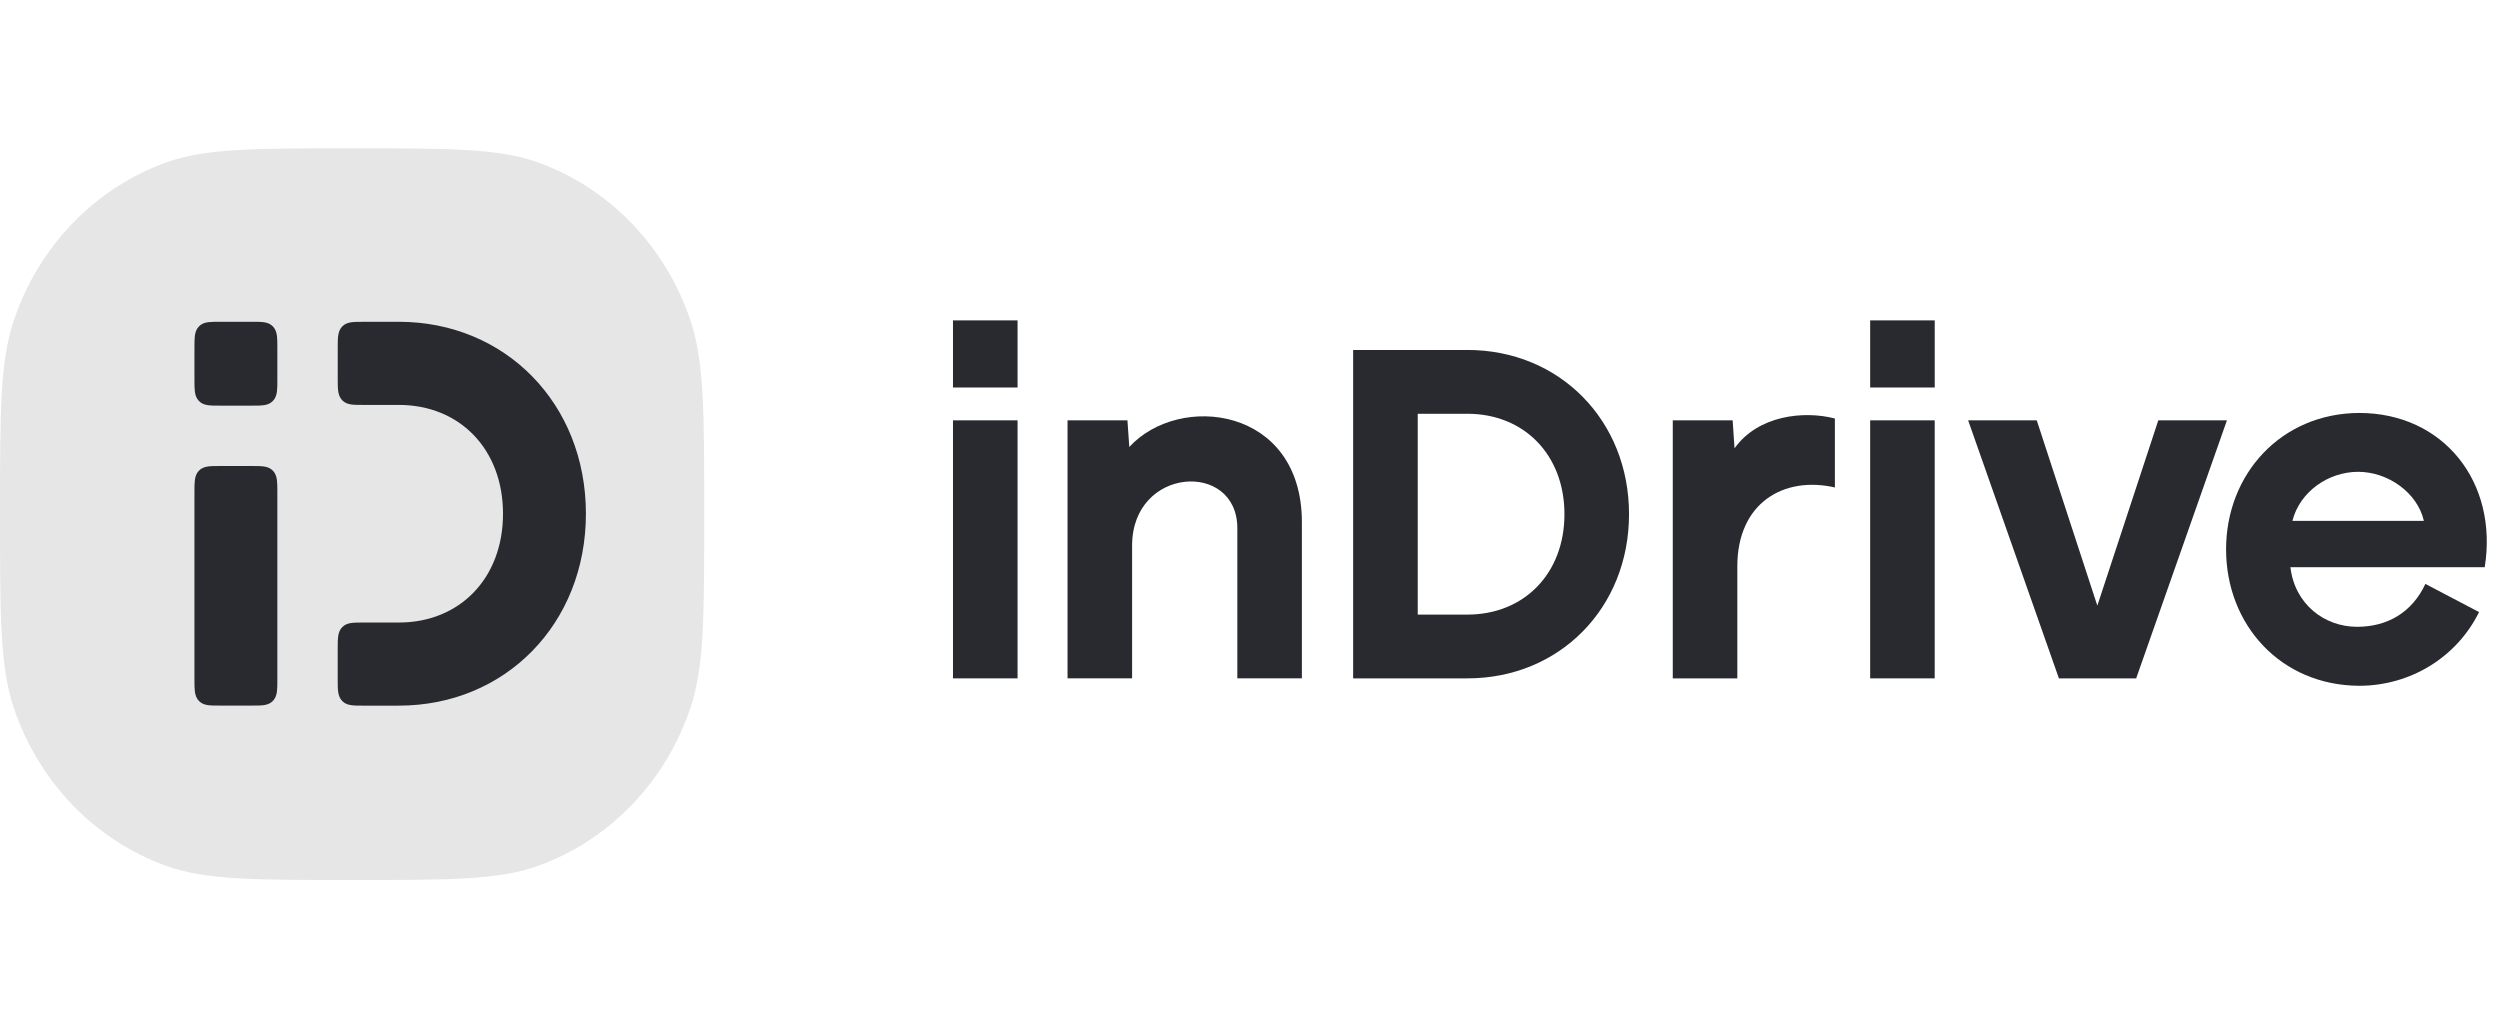
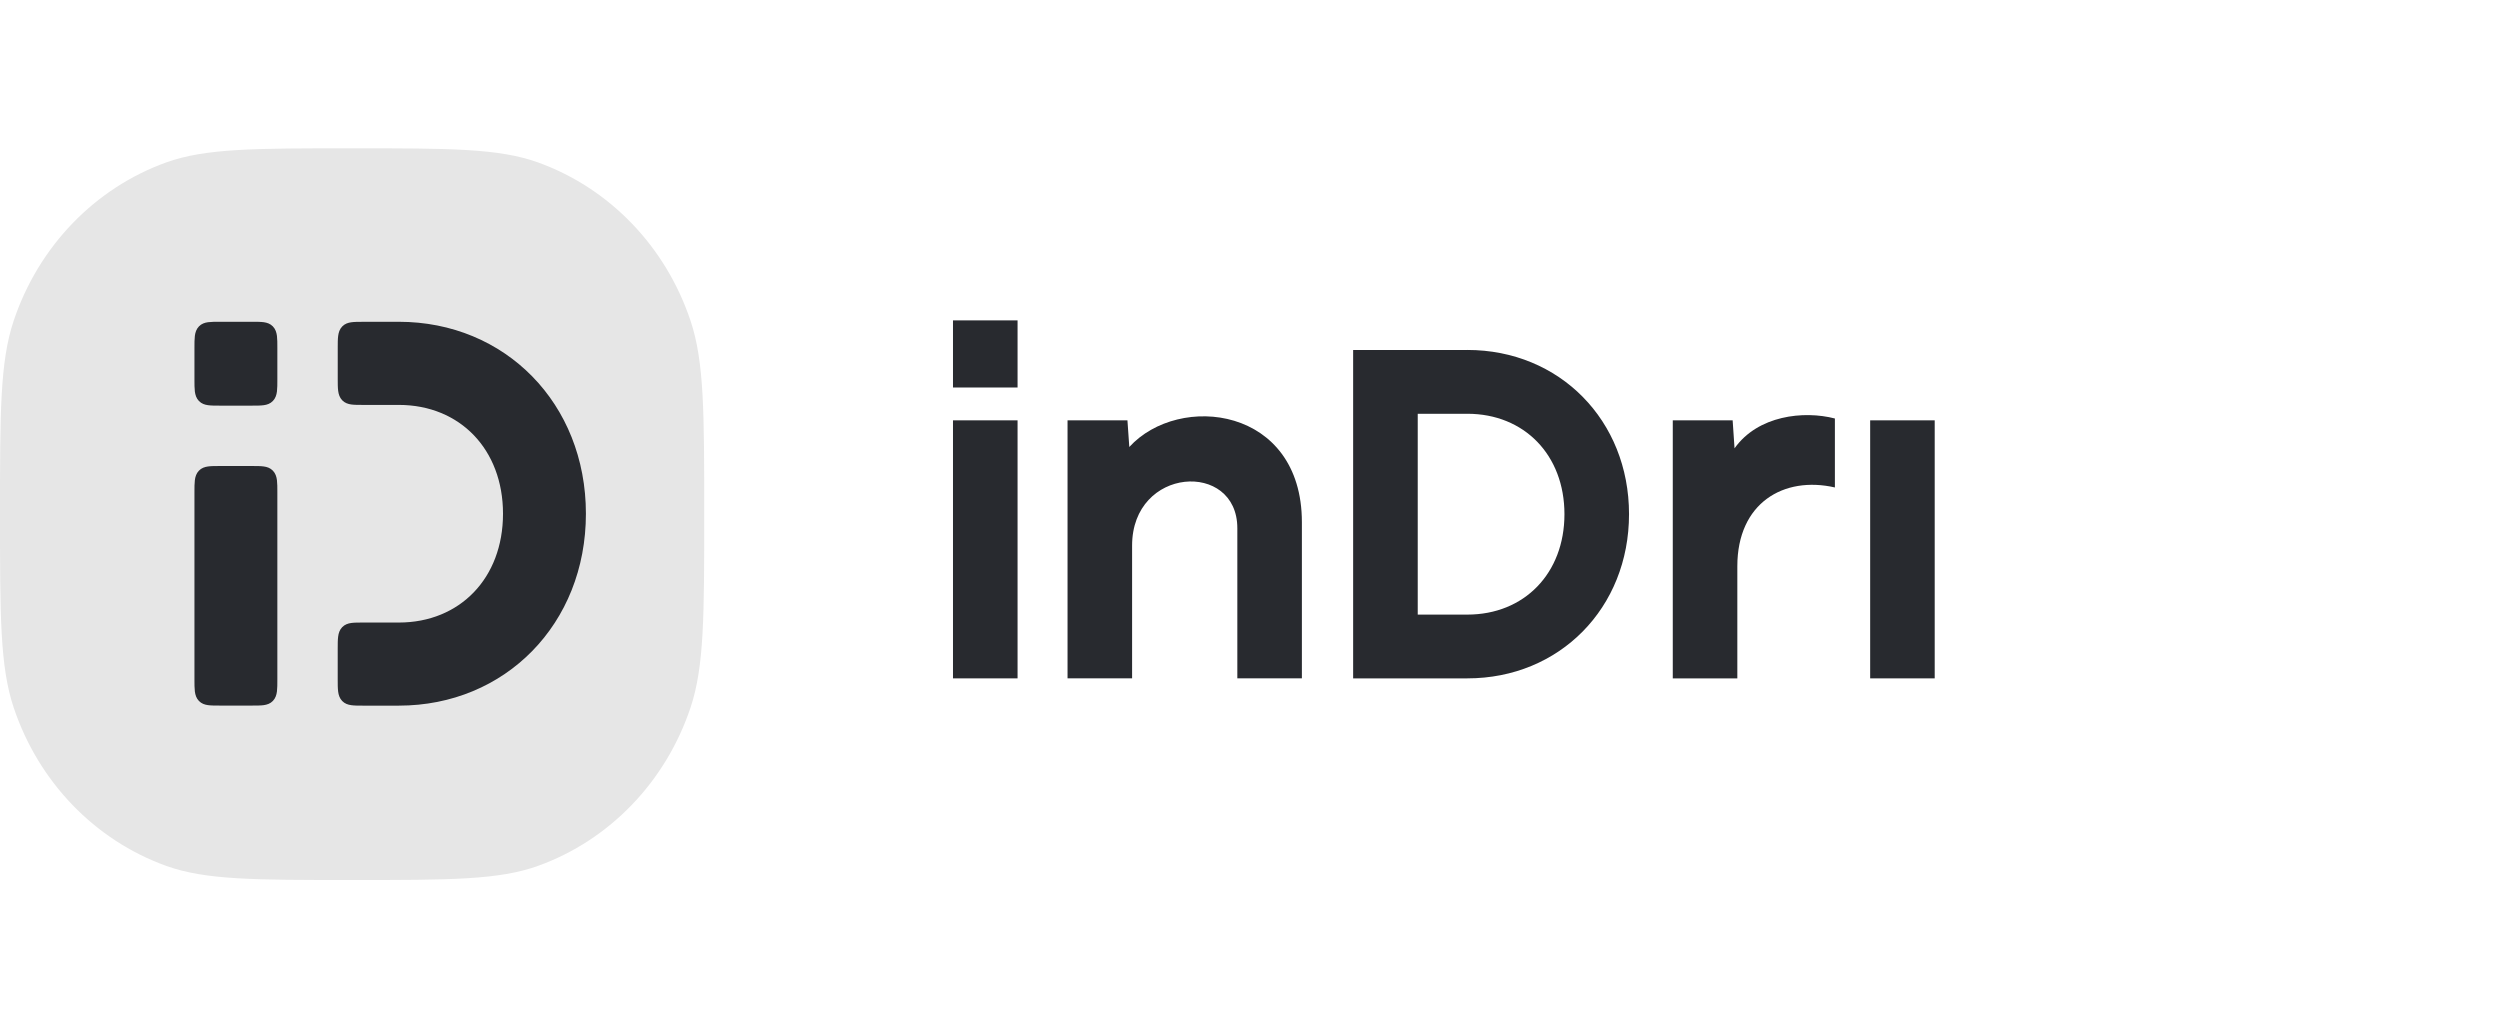
<svg xmlns="http://www.w3.org/2000/svg" width="118" height="48" viewBox="0 0 118 48" fill="none">
  <g clip-path="url(#clip0_5945_158294)">
-     <path fill-rule="evenodd" clip-rule="evenodd" d="M111.347 19.491C115.351 19.491 117.921 22.778 117.279 26.772H108.108C108.309 28.506 109.7 29.586 111.258 29.585C112.676 29.584 113.846 28.916 114.478 27.561L117.011 28.89C115.979 30.991 113.808 32.369 111.348 32.369C107.646 32.349 105.071 29.486 105.071 25.93C105.071 22.374 107.666 19.511 111.348 19.491H111.347ZM114.407 24.585C114.101 23.25 112.713 22.27 111.304 22.27C109.895 22.27 108.549 23.209 108.202 24.585H114.407Z" fill="#282A2F" />
-     <path d="M101.872 19.84L98.994 28.587L96.135 19.84H92.896L97.181 32.019H100.827L105.111 19.84H101.872Z" fill="#282A2F" />
    <path d="M88.272 32.019H91.318V19.84H88.272V32.019Z" fill="#282A2F" />
-     <path fill-rule="evenodd" clip-rule="evenodd" d="M88.272 15.122H91.319V18.29H88.272V15.122Z" fill="#282A2F" />
    <path d="M81.87 21.161L81.781 19.841H78.955V32.019H82.002V26.728C82.002 23.741 84.189 22.456 86.607 23.008V19.753C85.135 19.371 82.974 19.607 81.87 21.161Z" fill="#282A2F" />
    <path d="M69.26 29.008H66.917V19.53H69.26C71.946 19.53 73.842 21.478 73.842 24.27C73.842 27.061 71.946 29.009 69.26 29.009V29.008ZM69.26 16.519H63.868V32.019H69.26C73.608 32.019 76.89 28.698 76.89 24.268C76.89 19.839 73.608 16.518 69.26 16.518V16.52V16.519Z" fill="#282A2F" />
    <path d="M53.303 21.097L53.215 19.839H50.388V32.018H53.435V25.753C53.435 22.018 58.402 21.732 58.402 24.931V32.018H61.449V24.649C61.449 19.191 55.656 18.524 53.303 21.098V21.097Z" fill="#282A2F" />
    <path d="M44.981 32.019H48.029V19.84H44.981V32.019Z" fill="#282A2F" />
    <path fill-rule="evenodd" clip-rule="evenodd" d="M44.981 15.122H48.029V18.29H44.981V15.122Z" fill="#282A2F" />
    <path d="M0 24.268C0 19.474 0 17.076 0.643 15.148C1.814 11.641 4.467 8.885 7.841 7.668C9.698 7 12.006 7 16.62 7C21.234 7 23.542 7 25.398 7.668C28.773 8.885 31.426 11.64 32.596 15.148C33.239 17.076 33.239 19.473 33.239 24.268C33.239 29.063 33.239 31.46 32.596 33.389C31.426 36.896 28.773 39.652 25.398 40.868C23.542 41.537 21.235 41.537 16.62 41.537C12.005 41.537 9.698 41.537 7.841 40.868C4.466 39.652 1.814 36.896 0.643 33.389C0 31.46 0 29.063 0 24.268Z" fill="black" fill-opacity="0.1" />
    <path fill-rule="evenodd" clip-rule="evenodd" d="M10.38 15.188H10.364C10.151 15.188 9.968 15.188 9.82 15.208C9.663 15.23 9.511 15.28 9.389 15.407C9.266 15.535 9.218 15.692 9.197 15.855C9.178 16.008 9.178 16.199 9.178 16.421V17.913C9.178 18.134 9.178 18.325 9.197 18.478C9.219 18.643 9.266 18.799 9.389 18.926C9.511 19.054 9.663 19.104 9.82 19.125C9.967 19.146 10.151 19.146 10.364 19.146H11.904C12.118 19.146 12.301 19.146 12.449 19.125C12.606 19.104 12.757 19.054 12.88 18.926C13.003 18.799 13.051 18.642 13.072 18.478C13.091 18.326 13.091 18.134 13.091 17.913V16.421C13.091 16.199 13.091 16.009 13.072 15.855C13.05 15.691 13.003 15.535 12.88 15.407C12.757 15.28 12.606 15.23 12.449 15.208C12.302 15.188 12.118 15.188 11.904 15.188H10.38ZM10.38 21.996H10.364C10.151 21.996 9.968 21.996 9.82 22.017C9.663 22.039 9.511 22.088 9.389 22.216C9.266 22.343 9.218 22.5 9.197 22.664C9.178 22.816 9.178 23.008 9.178 23.229V32.07C9.178 32.292 9.178 32.483 9.197 32.636C9.219 32.801 9.266 32.957 9.389 33.084C9.511 33.212 9.663 33.262 9.82 33.283C9.967 33.303 10.151 33.303 10.364 33.303H11.904C12.118 33.303 12.301 33.303 12.449 33.283C12.606 33.26 12.757 33.212 12.88 33.084C13.003 32.957 13.051 32.799 13.072 32.636C13.091 32.484 13.091 32.292 13.091 32.07V23.229C13.091 23.008 13.091 22.817 13.072 22.664C13.05 22.499 13.003 22.343 12.88 22.216C12.757 22.088 12.606 22.038 12.449 22.017C12.302 21.996 12.118 21.996 11.904 21.996H10.38ZM17.127 15.188H18.822C23.847 15.188 27.655 19.046 27.655 24.247C27.655 29.448 23.847 33.306 18.822 33.306H17.127C16.914 33.306 16.73 33.306 16.582 33.285C16.424 33.263 16.274 33.214 16.151 33.087C16.029 32.959 15.98 32.802 15.96 32.639C15.94 32.486 15.94 32.294 15.94 32.073V30.617C15.94 30.395 15.94 30.205 15.96 30.051C15.98 29.887 16.029 29.73 16.151 29.603C16.274 29.476 16.425 29.426 16.582 29.404C16.729 29.384 16.914 29.384 17.127 29.384H18.822C20.276 29.384 21.502 28.852 22.366 27.953C23.229 27.055 23.742 25.773 23.742 24.248C23.742 22.723 23.228 21.441 22.366 20.543C21.502 19.644 20.276 19.112 18.823 19.112H17.128C16.915 19.112 16.732 19.112 16.584 19.092C16.425 19.07 16.275 19.02 16.152 18.893C16.03 18.766 15.982 18.608 15.961 18.445C15.941 18.293 15.941 18.101 15.941 17.879V16.423C15.941 16.202 15.941 16.011 15.961 15.857C15.982 15.693 16.03 15.537 16.152 15.41C16.275 15.282 16.427 15.232 16.584 15.211C16.73 15.19 16.915 15.19 17.128 15.19L17.127 15.188Z" fill="#282A2F" />
  </g>
  <defs>
    <clipPath id="clip0_5945_158294">
      <rect width="118" height="34.537" fill="white" transform="translate(0 7)" />
    </clipPath>
  </defs>
</svg>